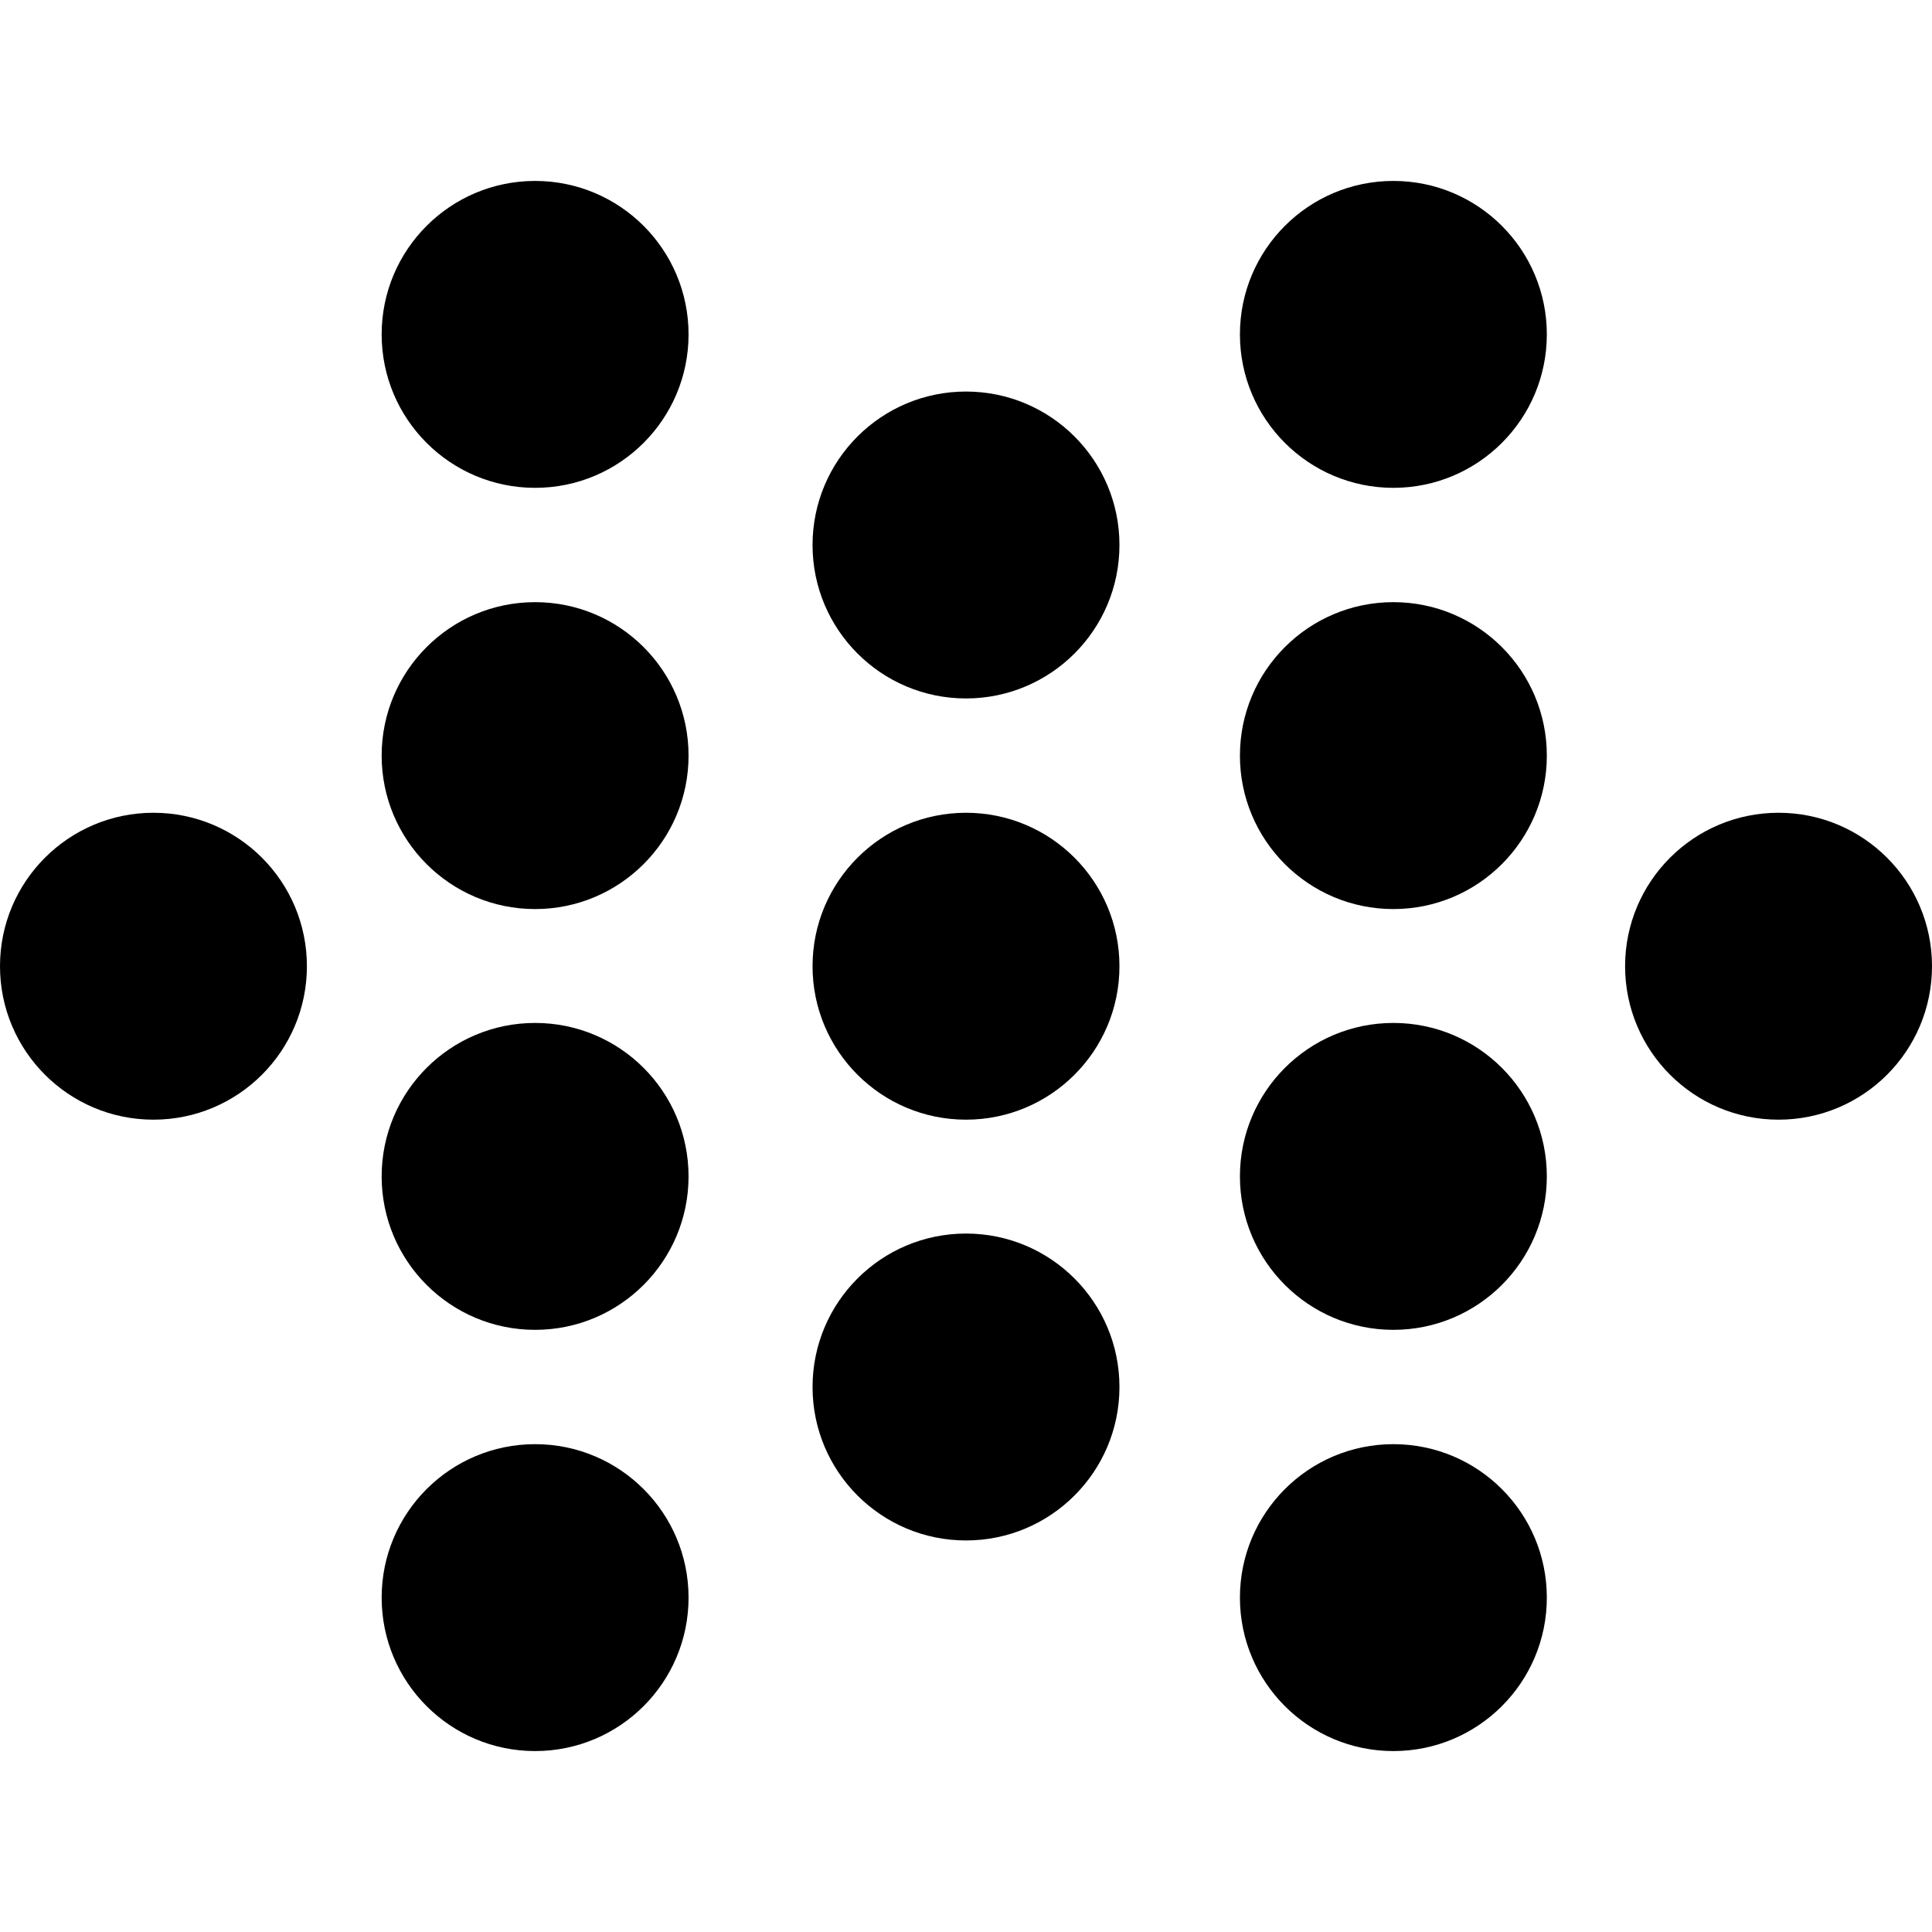
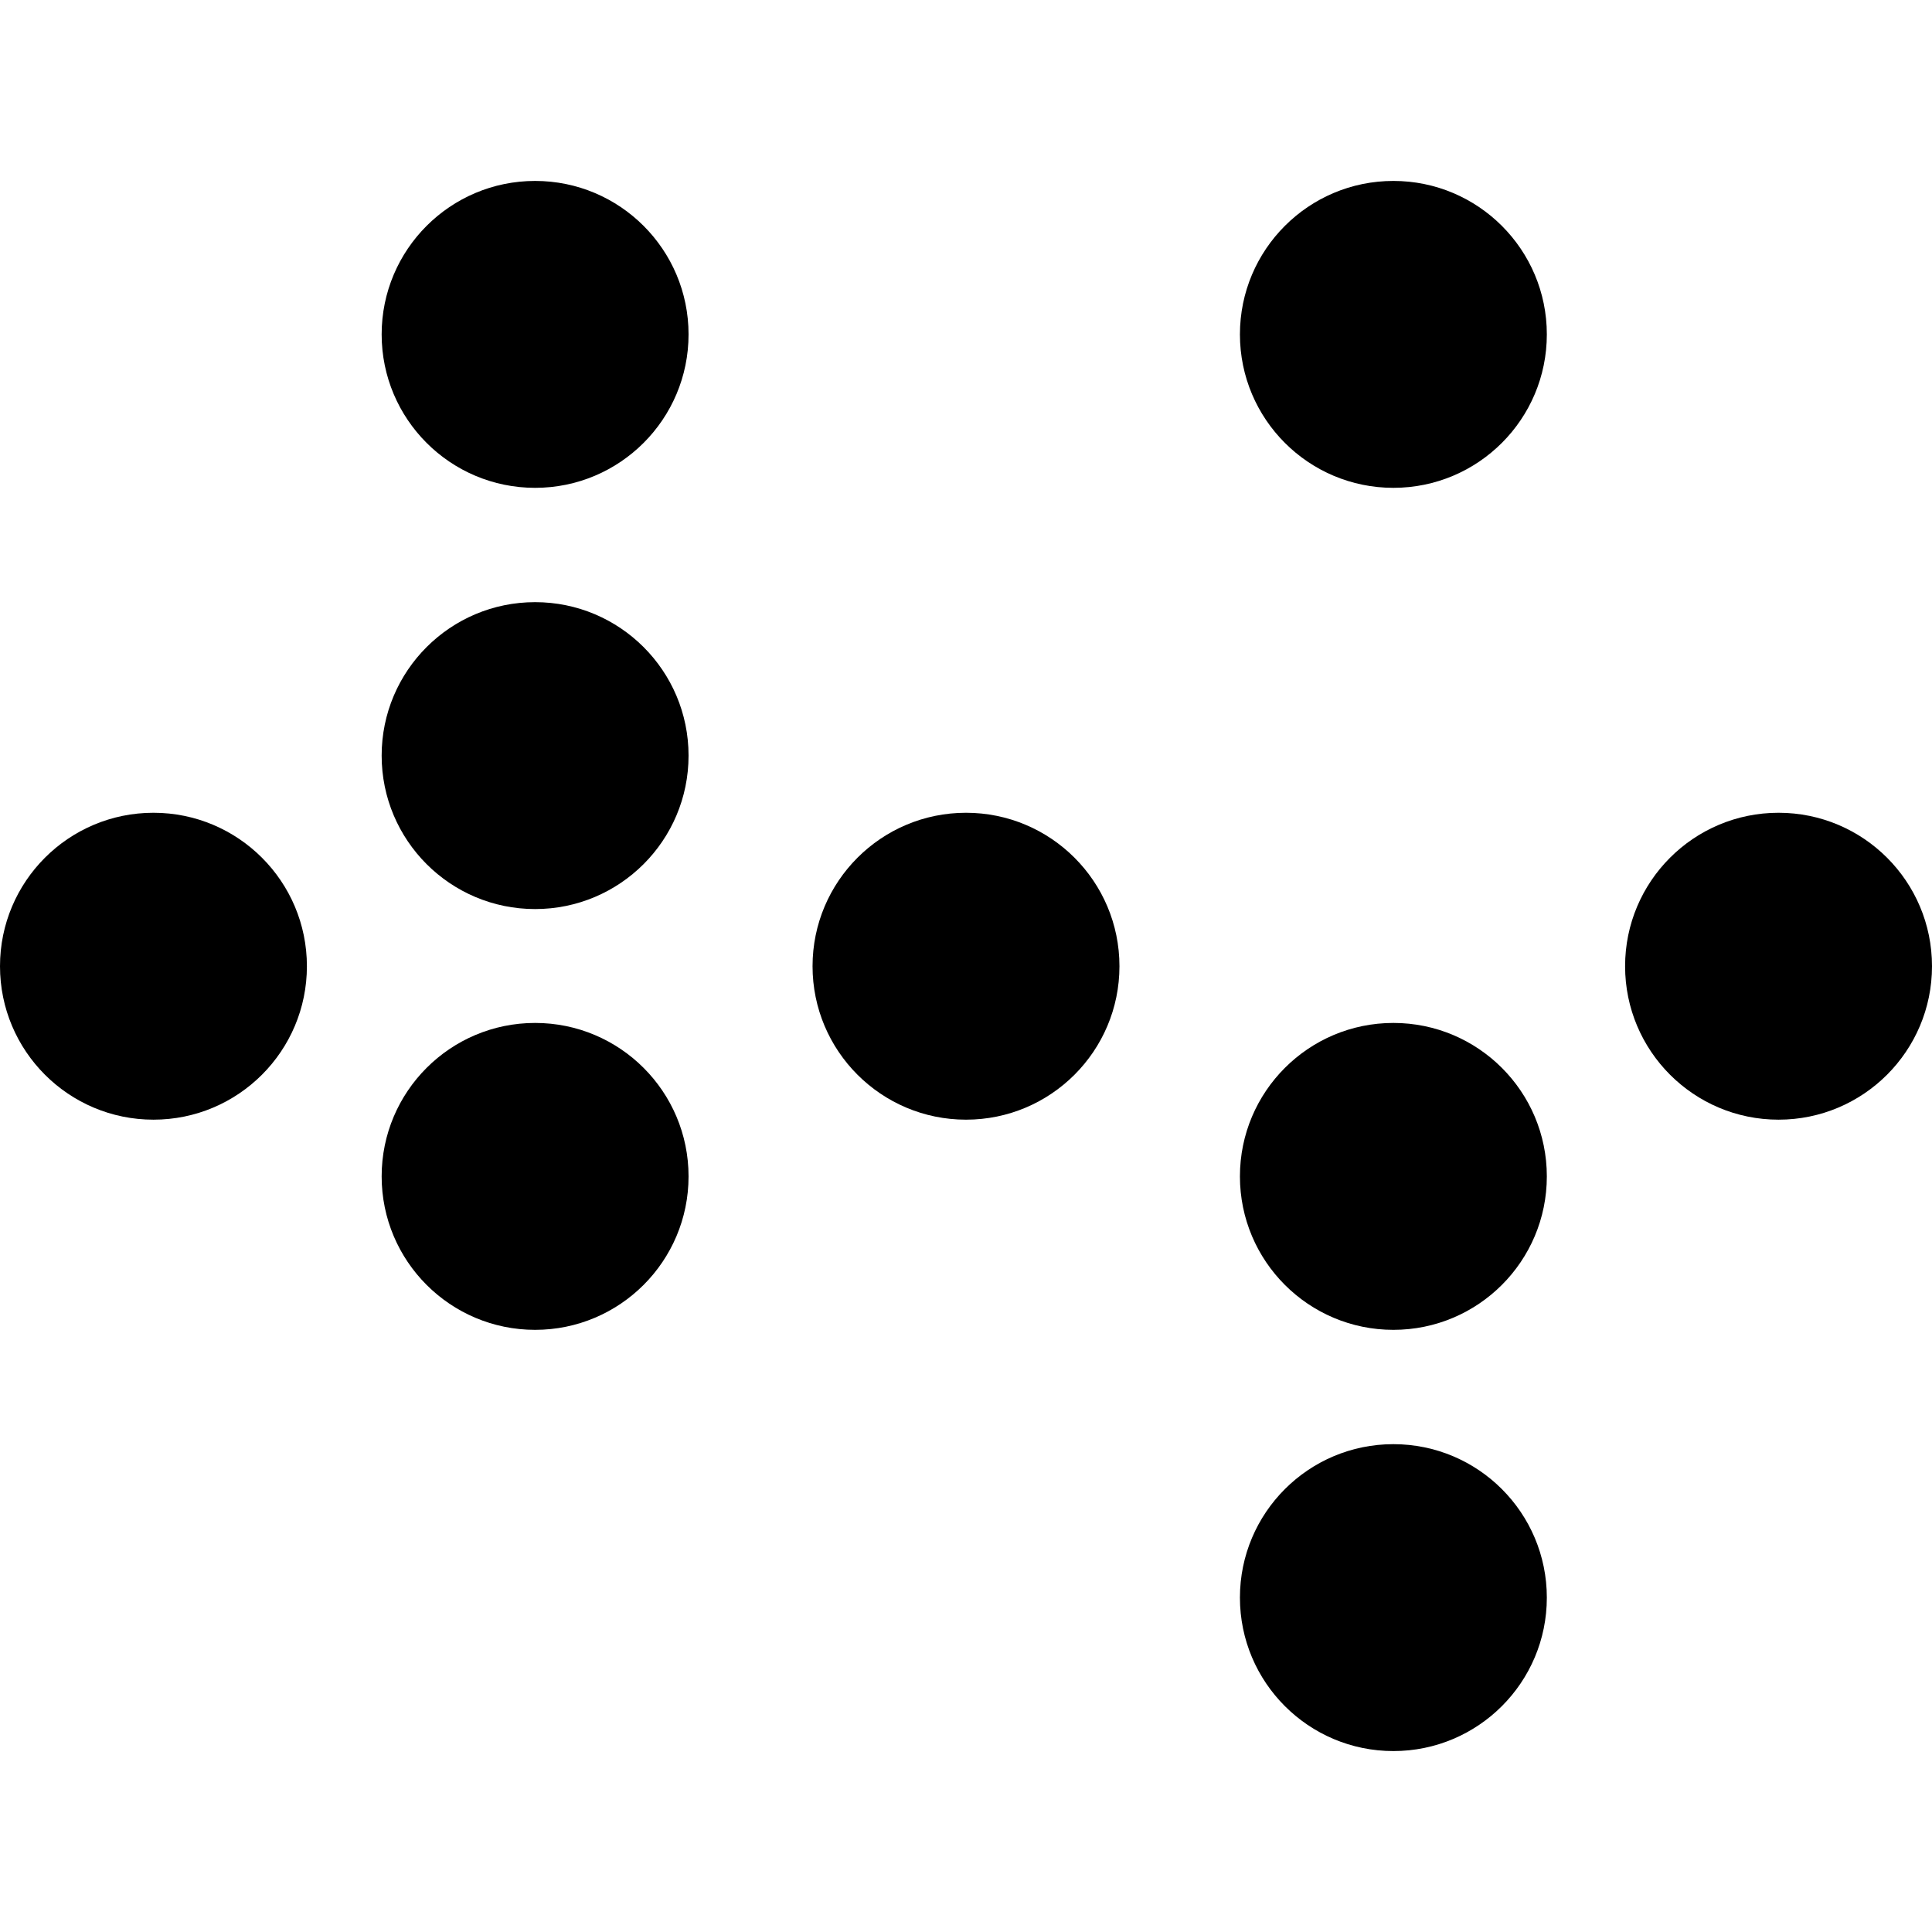
<svg xmlns="http://www.w3.org/2000/svg" preserveAspectRatio="xMidYMid meet" data-bbox="63.8 104.9 439.4 357.1" viewBox="63.8 104.9 439.4 357.1" height="566.9" width="566.9" data-type="shape" role="presentation" aria-hidden="true">
  <g>
-     <path d="M318.4 187.7c0 19.275-15.625 34.9-34.9 34.9s-34.9-15.625-34.9-34.9 15.625-34.9 34.9-34.9 34.9 15.625 34.9 34.9z" />
    <path d="M318.4 283.5c0 19.275-15.625 34.9-34.9 34.9s-34.9-15.625-34.9-34.9 15.625-34.9 34.9-34.9 34.9 15.625 34.9 34.9z" />
-     <path d="M133.6 283.5c0 19.275-15.625 34.9-34.9 34.9s-34.9-15.625-34.9-34.9 15.625-34.9 34.9-34.9 34.9 15.625 34.9 34.9z" />
+     <path d="M133.6 283.5c0 19.275-15.625 34.9-34.9 34.9s-34.9-15.625-34.9-34.9 15.625-34.9 34.9-34.9 34.9 15.625 34.9 34.9" />
    <path d="M503.2 283.5c0 19.275-15.625 34.9-34.9 34.9s-34.9-15.625-34.9-34.9 15.625-34.9 34.9-34.9 34.9 15.625 34.9 34.9z" />
-     <path d="M318.4 379.2c0 19.275-15.625 34.9-34.9 34.9s-34.9-15.625-34.9-34.9 15.625-34.9 34.9-34.9 34.9 15.625 34.9 34.9z" />
    <path d="M220.4 139.8c0 19.275-15.625 34.9-34.9 34.9s-34.9-15.625-34.9-34.9 15.625-34.9 34.9-34.9 34.9 15.625 34.9 34.9z" />
    <path d="M220.4 235.6c0 19.275-15.625 34.9-34.9 34.9s-34.9-15.625-34.9-34.9 15.625-34.9 34.9-34.9 34.9 15.625 34.9 34.9z" />
    <path d="M220.4 331.3c0 19.275-15.625 34.9-34.9 34.9s-34.9-15.625-34.9-34.9 15.625-34.9 34.9-34.9 34.9 15.625 34.9 34.9z" />
-     <path d="M220.4 427.1c0 19.275-15.625 34.9-34.9 34.9s-34.9-15.625-34.9-34.9 15.625-34.9 34.9-34.9 34.9 15.625 34.9 34.9z" />
    <path d="M415.6 139.8c0 19.275-15.625 34.9-34.9 34.9s-34.9-15.625-34.9-34.9 15.625-34.9 34.9-34.9 34.9 15.625 34.9 34.9z" />
-     <path d="M415.6 235.6c0 19.275-15.625 34.9-34.9 34.9s-34.9-15.625-34.9-34.9 15.625-34.9 34.9-34.9 34.9 15.625 34.9 34.9z" />
    <path d="M415.6 331.3c0 19.275-15.625 34.9-34.9 34.9s-34.9-15.625-34.9-34.9 15.625-34.9 34.9-34.9 34.9 15.625 34.9 34.9z" />
    <path d="M415.6 427.1c0 19.275-15.625 34.9-34.9 34.9s-34.9-15.625-34.9-34.9 15.625-34.9 34.9-34.9 34.9 15.625 34.9 34.9z" />
  </g>
</svg>